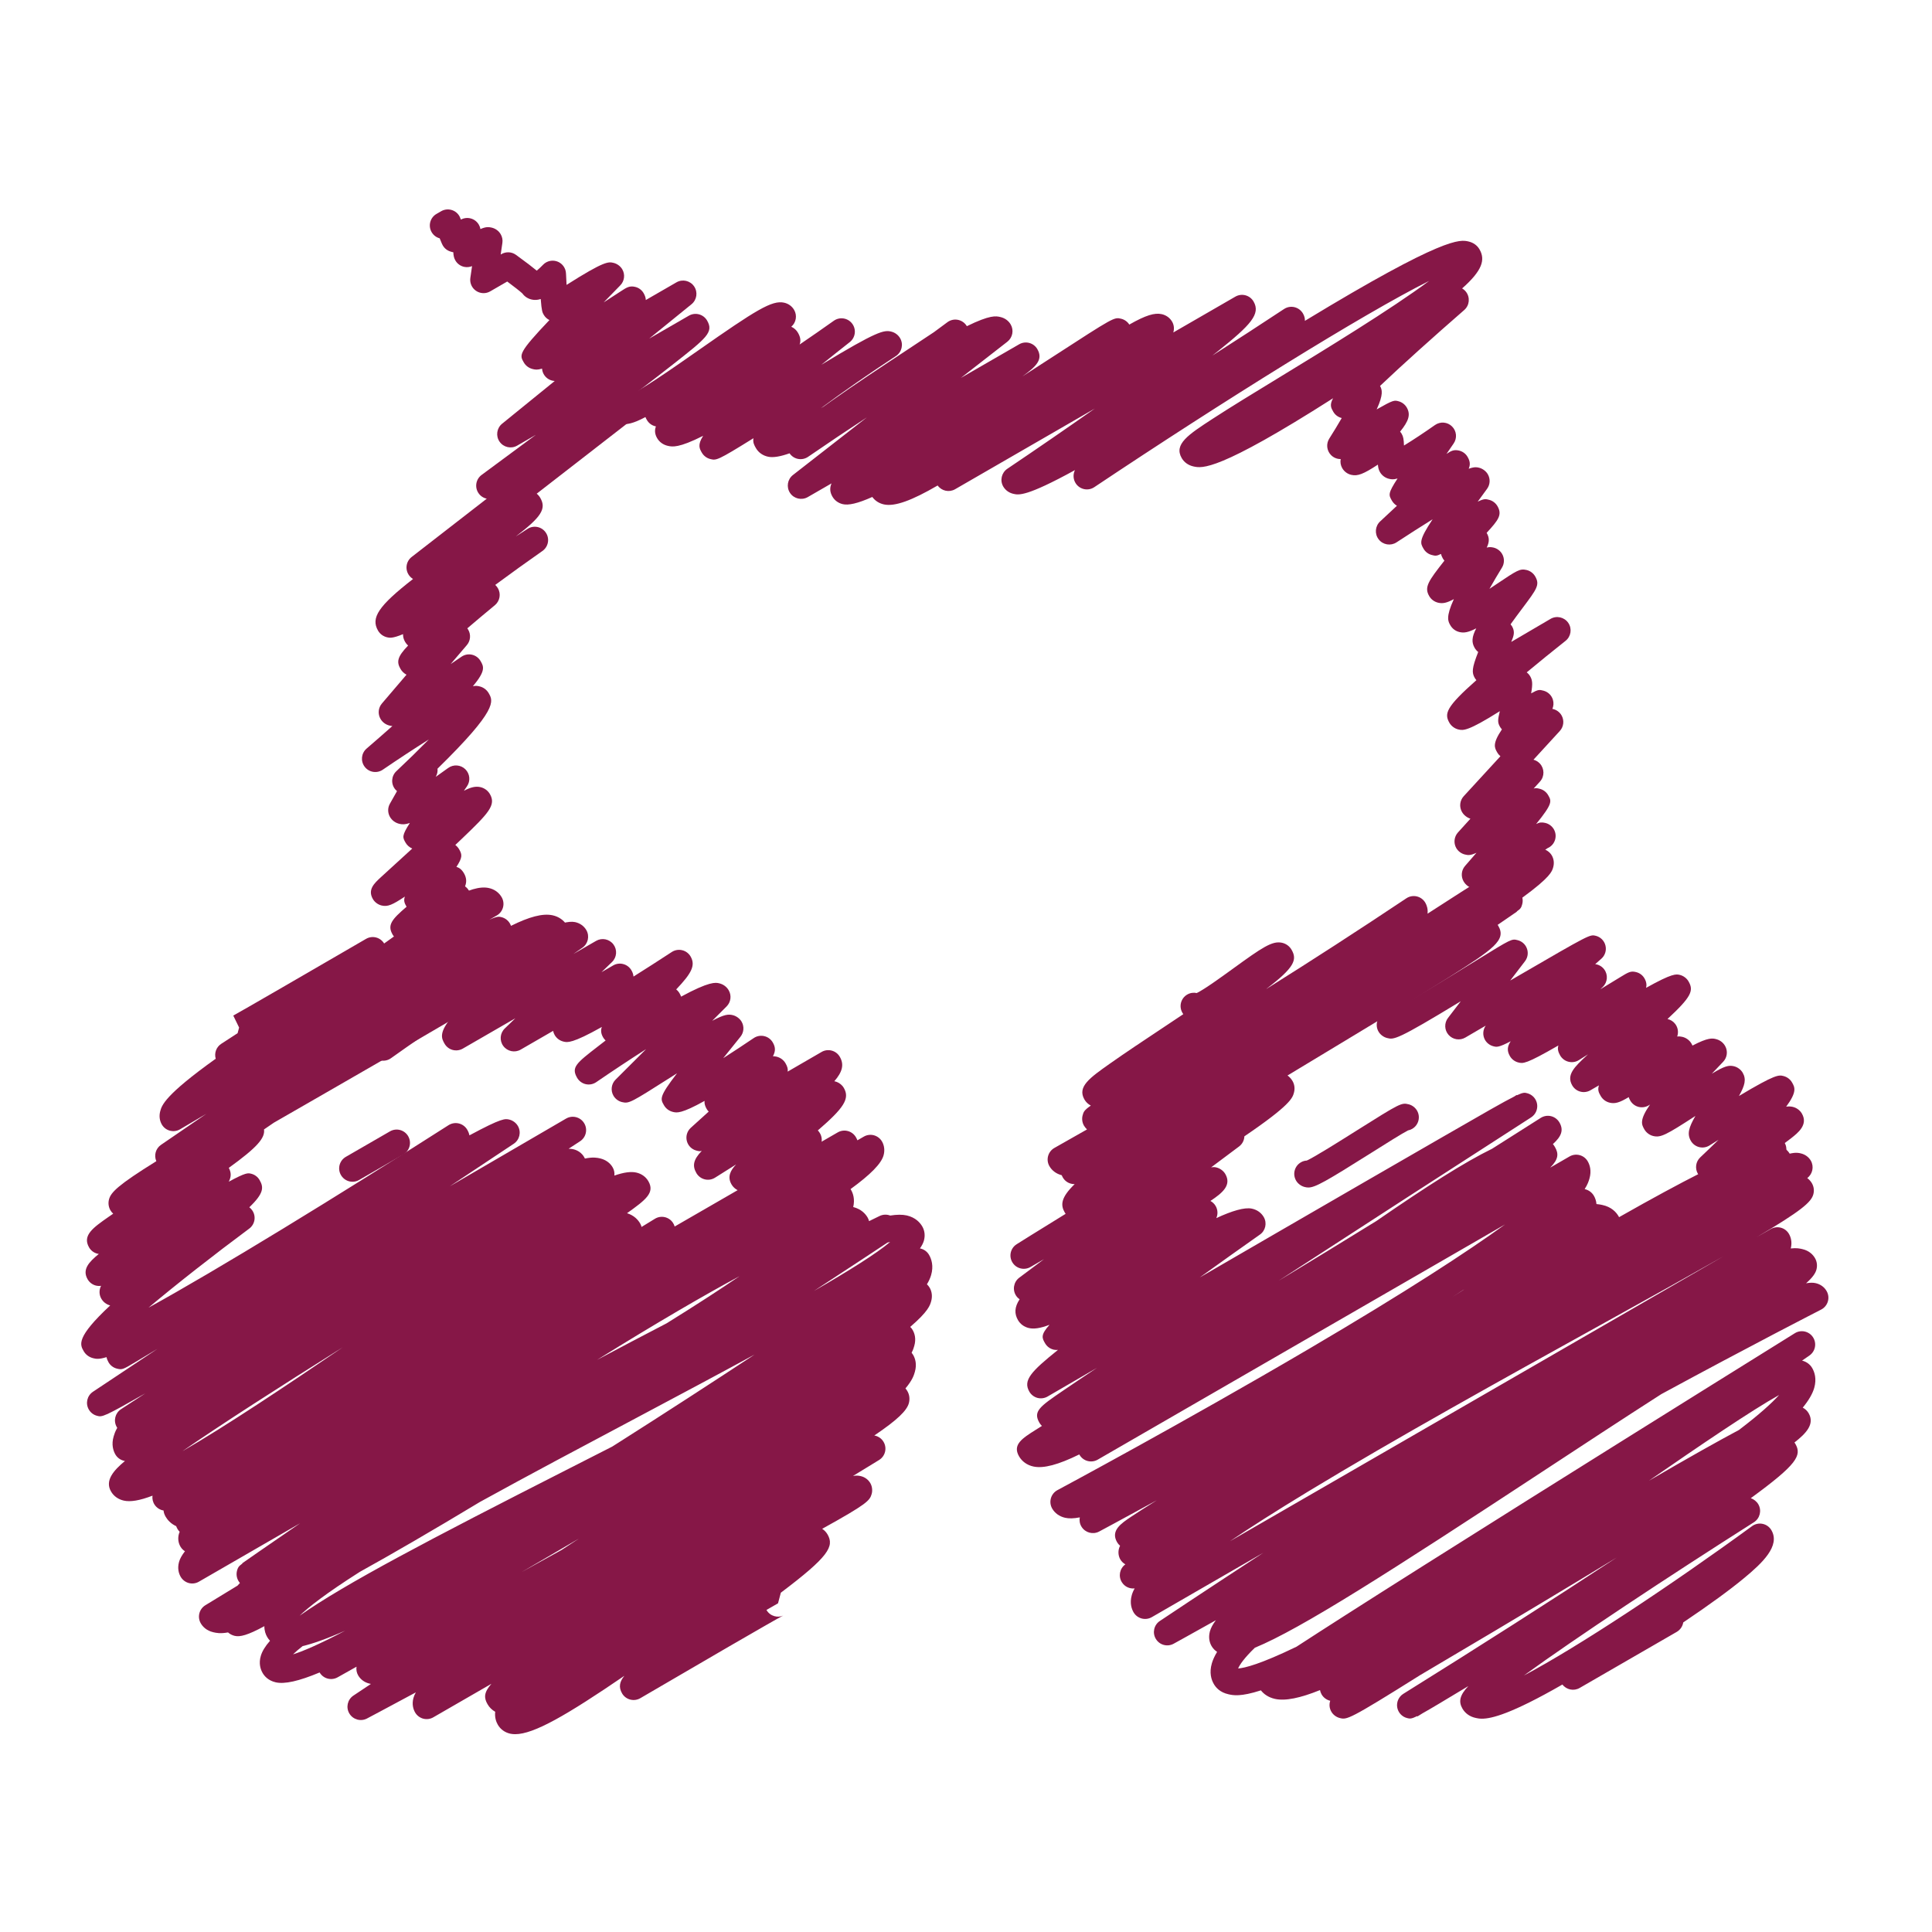
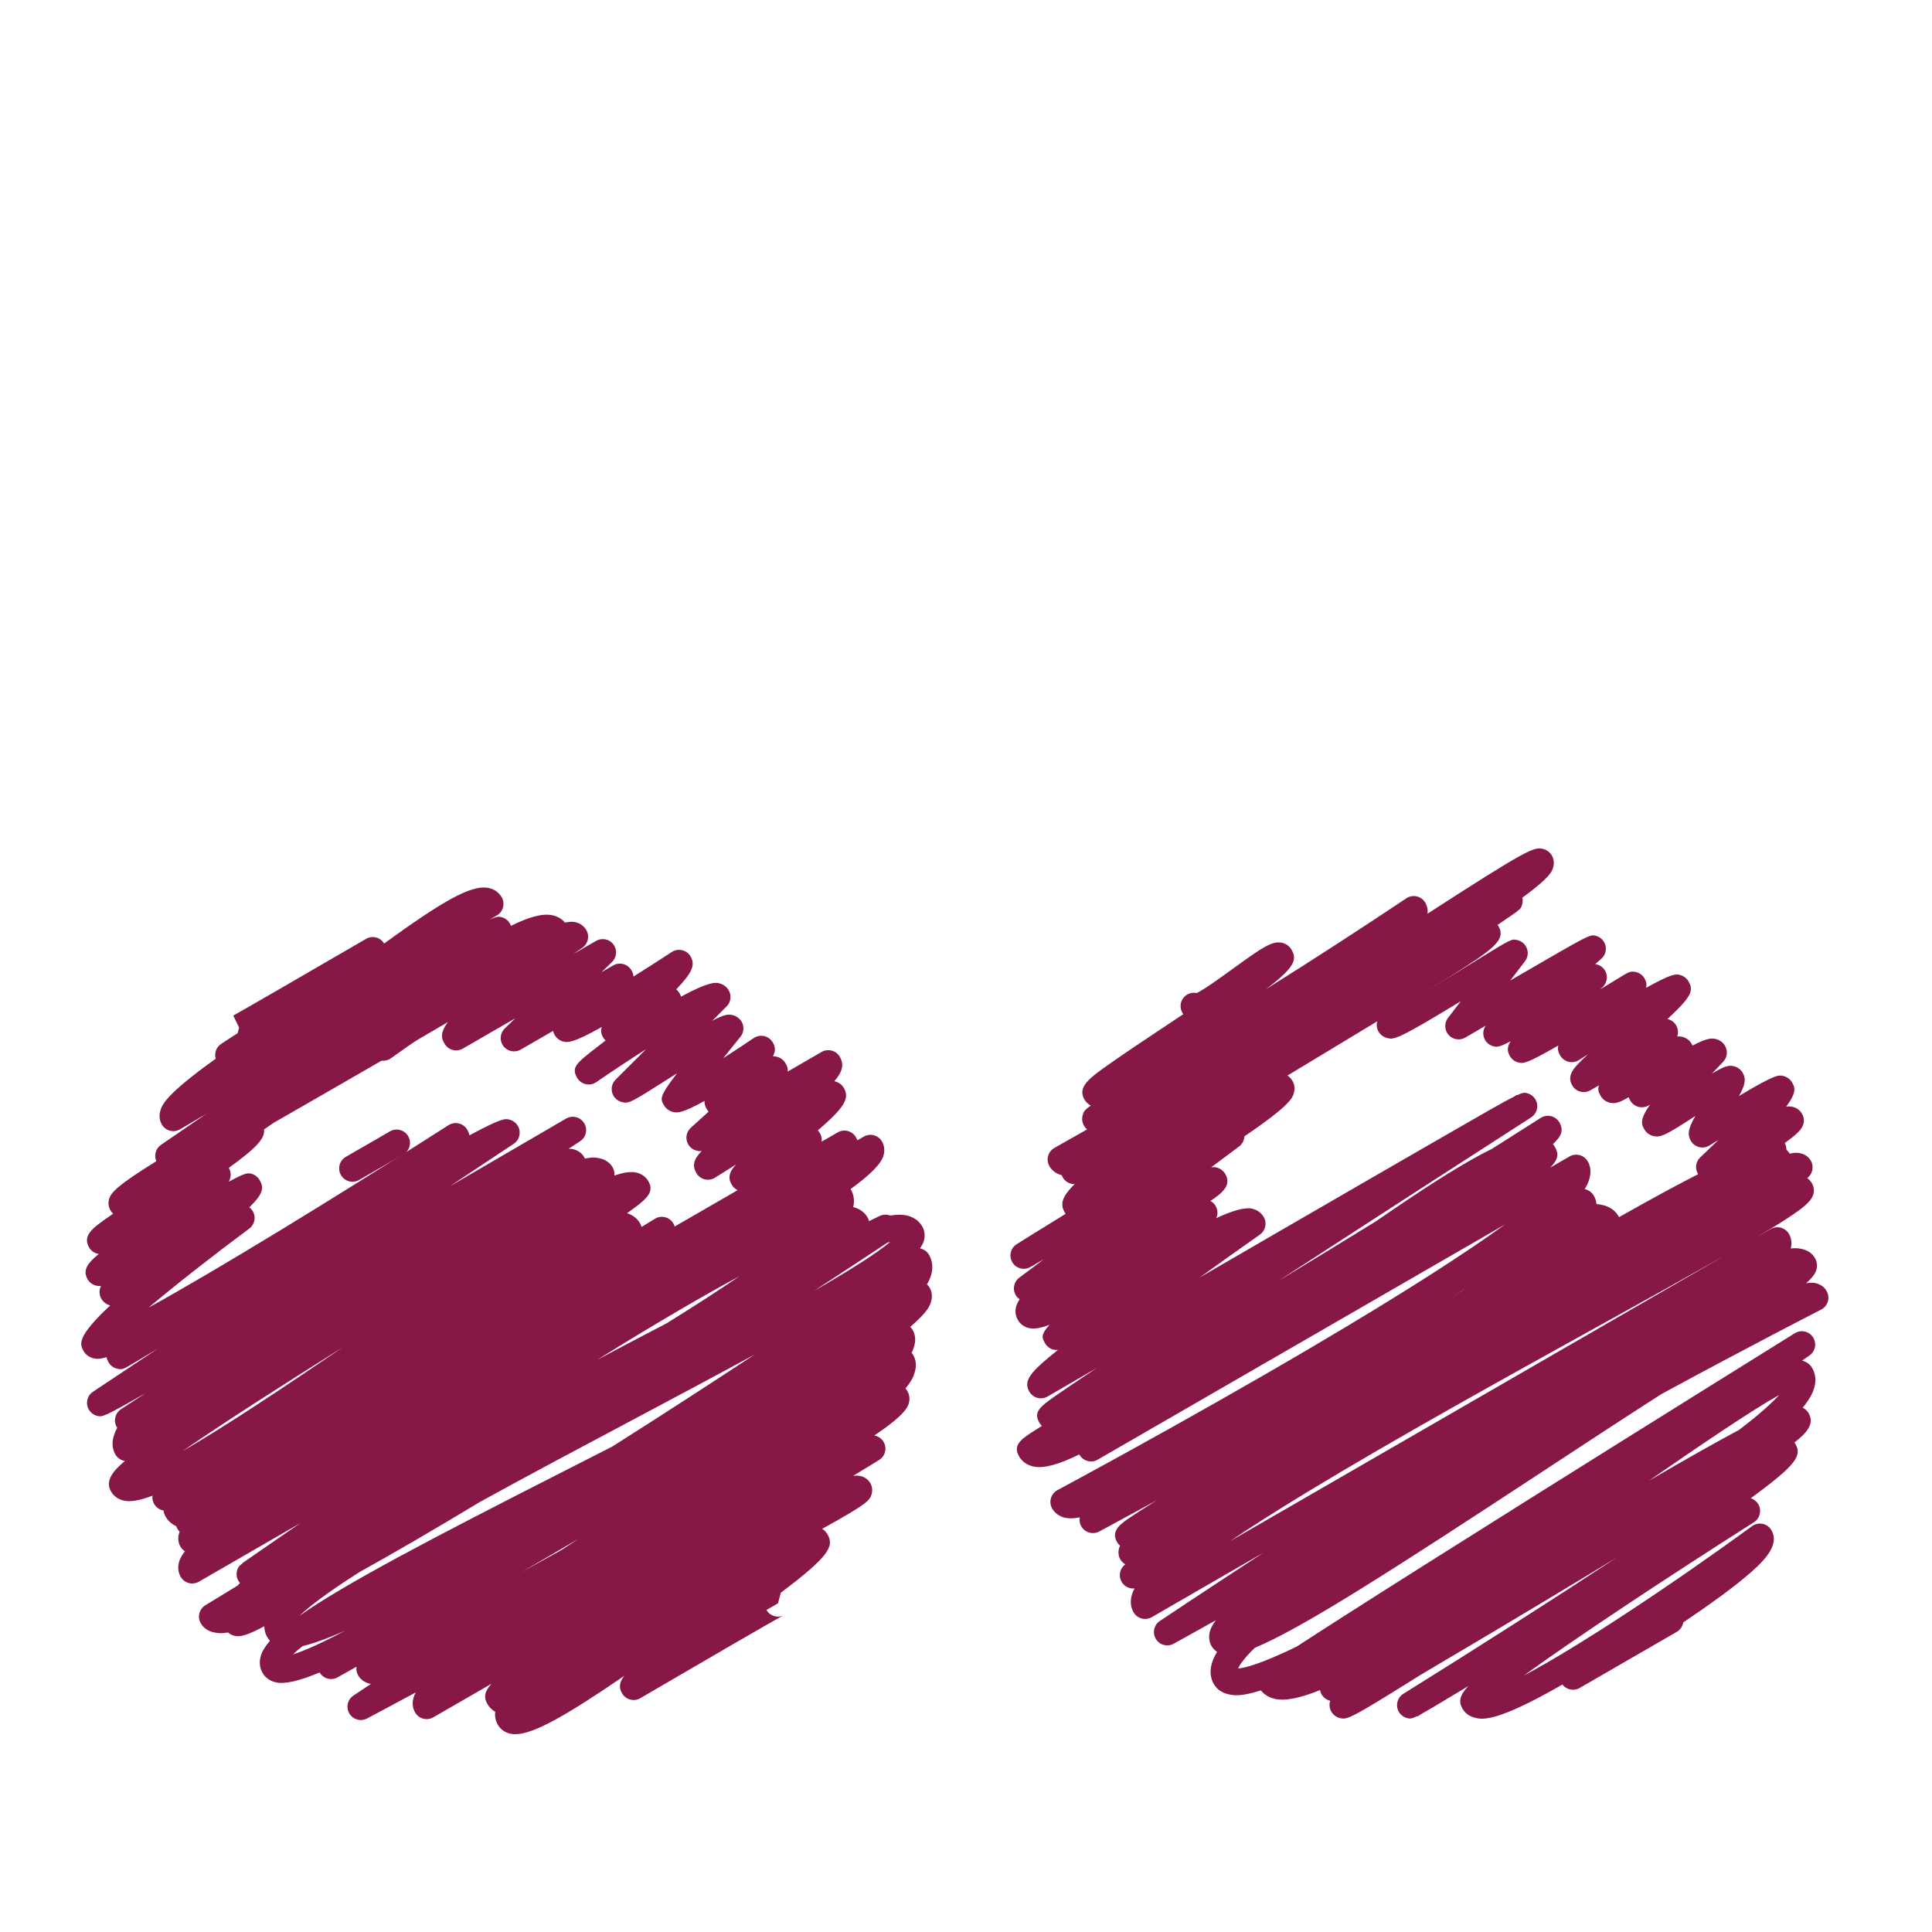
<svg xmlns="http://www.w3.org/2000/svg" height="512px" style="enable-background:new 0 0 512 512;" version="1.1" viewBox="0 0 512 512" width="512px" xml:space="preserve">
  <g id="_x35_7">
    <g>
      <g>
        <path d="M197.412,315.855c-0.31,0-0.616-0.036-0.919-0.097c-1.119-0.23-2.08-0.922-2.644-1.898     c-1.158-2.007-0.264-3.699,1.228-5.275c-1.868,1.158-3.739,2.347-5.573,3.505c-0.813,0.516-1.801,0.686-2.735,0.449     c-0.934-0.225-1.734-0.831-2.22-1.662c-1.122-1.947-0.807-3.572,1.425-5.877c-0.564,0.146-0.901,0.055-1.446-0.091     c-1.25-0.333-2.217-1.321-2.52-2.583c-0.303-1.256,0.103-2.577,1.061-3.451c1.443-1.297,3.066-2.771,4.746-4.293     c-0.212-0.213-0.397-0.449-0.546-0.71c-0.43-0.745-0.627-1.406-0.558-2.122c-6.14,3.438-7.377,3.153-8.314,2.936     c-1.046-0.237-1.91-0.867-2.438-1.783c-0.982-1.698-1.307-2.269,3.466-8.473c-0.67,0.419-1.307,0.831-1.904,1.207     c-10.428,6.623-10.834,6.871-12.705,6.423c-0.937-0.23-1.759-0.85-2.244-1.687c-0.801-1.383-0.57-3.129,0.564-4.263l8.09-8.078     c-4.339,2.771-8.939,5.821-13.224,8.757c-0.81,0.552-1.813,0.746-2.774,0.527c-0.961-0.218-1.786-0.83-2.277-1.674     c-1.628-2.813-0.23-3.893,5.64-8.429c0.527-0.406,1.173-0.91,1.904-1.474c-0.261-0.243-0.485-0.516-0.661-0.819     c-0.615-1.061-0.643-1.958-0.336-2.765c-7.866,4.421-9.154,4.117-10.122,3.887c-1.025-0.236-1.871-0.867-2.386-1.759     c-0.2-0.346-0.333-0.716-0.406-1.091l-8.599,4.967c-1.541,0.891-3.509,0.49-4.588-0.94c-1.07-1.419-0.913-3.421,0.37-4.657     l2.798-2.705l-13.917,8.035c-0.813,0.467-1.777,0.589-2.681,0.352c-0.903-0.236-1.677-0.83-2.146-1.643     c-0.792-1.371-1.729-3.002,2.368-7.593c-5.513,3.675-11.204,7.599-16.571,11.425c-1.589,1.141-3.796,0.771-4.927-0.818     c-1.134-1.583-0.767-3.79,0.819-4.925c20.473-14.627,46.256-31.771,52.896-30.324c1.292,0.279,2.353,1.034,2.98,2.122     c0.922,1.595,0.461,3.633-1.055,4.676c-0.792,0.546-1.589,1.098-2.386,1.656l6.028-3.478c1.546-0.895,3.514-0.494,4.588,0.934     c1.073,1.422,0.916,3.427-0.37,4.667l-2.795,2.698l3.111-1.798c0.813-0.47,1.777-0.598,2.68-0.349     c0.907,0.239,1.677,0.834,2.147,1.644c0.328,0.561,0.506,1.112,0.546,1.664c3.333-2.095,6.813-4.33,10.14-6.507     c0.815-0.534,1.81-0.706,2.756-0.482c0.943,0.221,1.752,0.828,2.241,1.667c1.376,2.39,0.206,4.488-3.818,8.729     c0.355,0.279,0.658,0.625,0.886,1.025c0.173,0.291,0.313,0.588,0.409,0.886c7.563-4.109,9.16-3.745,10.058-3.545     c1.104,0.248,2.017,0.912,2.568,1.871c0.801,1.389,0.567,3.129-0.561,4.263l-3.815,3.814c3.199-1.71,4.279-1.795,5.464-1.498     c0.934,0.23,1.85,0.904,2.329,1.734c0.734,1.268,0.606,2.856-0.313,3.991c-1.513,1.867-3.063,3.802-4.56,5.67     c2.68-1.717,5.479-3.561,8.086-5.325c0.813-0.552,1.816-0.733,2.775-0.515c0.955,0.218,1.773,0.824,2.268,1.674     c0.716,1.236,0.782,2.249,0.046,3.656c0.354,0.012,0.646,0.049,0.961,0.115c1.001,0.242,1.868,0.879,2.377,1.765     c0.488,0.85,0.679,1.528,0.561,2.195c3.141-1.819,6.222-3.603,8.99-5.209c0.81-0.474,1.777-0.601,2.684-0.358     c0.906,0.243,1.68,0.831,2.149,1.65c1.159,2.007,0.746,3.941-1.458,6.471c0.076,0.018,0.146,0.03,0.218,0.048     c0.937,0.23,1.825,0.892,2.304,1.723c1.644,2.844,0.012,5.313-6.895,11.262c0.221,0.218,0.413,0.473,0.57,0.752     c0.977,1.691,0.397,3.845-1.292,4.821c-0.646,0.376-1.361,0.521-2.05,0.461c-1.343,0.752-4.048,2.771-5.925,4.166     C202.188,314.127,199.656,315.855,197.412,315.855z" style="fill:#861747;" />
      </g>
      <g>
        <path d="M93.414,313.176c-1.219,0-2.404-0.637-3.06-1.771c-0.977-1.691-0.397-3.851,1.292-4.827     l11.701-6.756c1.692-0.976,3.854-0.4,4.827,1.292c0.976,1.691,0.397,3.857-1.295,4.827l-11.698,6.756     C94.624,313.023,94.015,313.176,93.414,313.176z" style="fill:#861747;" />
      </g>
      <g>
        <path d="M136.535,459.575c-0.464,0-0.9-0.042-1.304-0.127c-1.428-0.315-2.602-1.165-3.299-2.372     c-0.442-0.758-0.867-1.922-0.7-3.438c-0.849-0.485-1.549-1.159-2.032-2.008c-0.952-1.644-1.019-3.074,1.025-5.403l-15.391,8.878     c-0.813,0.474-1.774,0.595-2.681,0.358c-0.904-0.249-1.677-0.837-2.147-1.649c-0.455-0.801-0.906-2.104-0.439-3.833     c0.125-0.473,0.336-0.964,0.634-1.485c-7.905,4.257-12.805,6.853-12.936,6.919c-1.661,0.88-3.717,0.291-4.679-1.315     c-0.967-1.613-0.497-3.7,1.062-4.743c0.073-0.048,1.74-1.17,4.654-3.104c-0.127-0.019-0.246-0.043-0.361-0.073     c-1.316-0.309-2.386-1.085-3.026-2.188c-0.403-0.704-0.555-1.517-0.434-2.299c-3.135,1.765-4.927,2.766-5.006,2.813     c-1.683,0.946-3.799,0.37-4.772-1.285c-5.503,2.305-9.318,3.159-11.674,2.602c-1.925-0.455-2.938-1.601-3.441-2.48     c-0.546-0.946-1.07-2.498-0.467-4.53c0.367-1.23,1.167-2.553,2.435-3.99c-0.327-0.34-0.573-0.691-0.752-1.007     c-0.385-0.661-0.758-1.625-0.746-2.862c-4.485,2.432-6.458,2.893-7.875,2.565c-0.67-0.164-1.268-0.473-1.753-0.909     c-2.113,0.375-3.123,0.127-3.902-0.049c-1.868-0.437-2.841-1.534-3.329-2.377c-0.958-1.656-0.416-3.778,1.222-4.779l8.53-5.203     c0.2-0.23,0.413-0.461,0.63-0.697c-0.154-0.176-0.291-0.37-0.412-0.576c-0.476-0.825-0.598-1.813-0.343-2.729     c0.194-0.674,0.307-1.062,1.419-1.862l-0.045-0.061c0.143-0.104,5.983-4.19,15.337-10.601l-26.829,15.488     c-0.813,0.473-1.777,0.595-2.681,0.357c-0.903-0.248-1.677-0.843-2.146-1.648c-0.477-0.825-0.934-2.184-0.431-3.967     c0.239-0.849,0.758-1.776,1.564-2.808c-0.482-0.304-0.903-0.716-1.207-1.249c-0.591-1.025-0.725-2.25-0.373-3.433     c0.051-0.164,0.109-0.315,0.179-0.479c-0.224-0.224-0.421-0.467-0.579-0.746c-0.146-0.254-0.258-0.497-0.343-0.739     c-1.47-0.667-2.326-1.692-2.805-2.522c-0.328-0.57-0.5-1.104-0.542-1.632c-0.922-0.151-1.786-0.667-2.35-1.498     c-0.503-0.739-0.688-1.606-0.585-2.432c-3.351,1.286-5.84,1.716-7.62,1.304c-1.468-0.333-2.666-1.194-3.372-2.426     c-1.704-2.941,0.776-5.634,3.69-8.071c-0.085-0.019-0.17-0.03-0.251-0.049c-0.958-0.225-1.786-0.831-2.277-1.674     c-0.567-0.988-1.107-2.626-0.455-4.814c0.167-0.546,0.376-1.262,0.946-2.244c-0.045-0.073-0.088-0.151-0.13-0.219     c-0.94-1.619-0.443-3.699,1.128-4.724l6.434-4.196c-5.336,3.044-8.187,4.614-9.852,5.391l-0.103,0.067l-0.012-0.013     c-1.725,0.782-2.138,0.686-2.844,0.491c-0.907-0.236-1.689-0.837-2.156-1.655c-0.937-1.613-0.452-3.675,1.098-4.706     l17.096-11.371c-1.877,1.122-3.787,2.269-5.74,3.438c-3.408,2.038-3.611,2.159-5.048,1.789c-0.916-0.236-1.701-0.837-2.174-1.655     c-0.272-0.473-0.449-0.928-0.534-1.377c-2.077,0.643-2.841,0.449-3.529,0.285c-1.085-0.267-1.98-0.928-2.52-1.861     c-1.006-1.74-2.095-3.627,7.02-12.123c-1.01-0.267-1.837-0.892-2.35-1.789c-0.628-1.079-0.616-2.371-0.067-3.414     c-0.467,0.072-0.946,0.042-1.407-0.072c-0.91-0.243-1.692-0.844-2.159-1.656c-1.51-2.607,0.364-4.591,2.963-6.713     c-0.131-0.019-0.261-0.037-0.392-0.079c-0.922-0.23-1.707-0.831-2.183-1.649c-1.85-3.202,1.083-5.246,5.143-8.084     c0.397-0.279,0.813-0.563,1.25-0.861c-0.288-0.254-0.54-0.563-0.737-0.903c-0.506-0.873-0.64-1.904-0.37-2.905     c0.498-1.837,2.338-3.777,12.535-10.103c-0.676-1.54-0.173-3.372,1.243-4.336l12.017-8.224c-2.389,1.407-4.715,2.777-6.959,4.1     c-0.813,0.485-1.783,0.612-2.692,0.376c-0.913-0.236-1.692-0.831-2.162-1.655c-0.594-1.031-0.743-2.28-0.413-3.512     c0.419-1.54,1.131-4.19,14.703-13.905c-0.431-1.468,0.137-3.099,1.48-3.96c1.431-0.922,2.875-1.862,4.321-2.809l0.397-1.491     l3.056-1.771l-3.056,1.771l-1.544-3.178c1.319-0.673,21.765-12.526,35.186-20.325c0.81-0.473,1.777-0.604,2.684-0.361     c0.882,0.239,1.641,0.803,2.11,1.586c15.186-10.986,23.029-15.683,27.693-14.709c1.495,0.306,2.723,1.18,3.457,2.456     c0.47,0.813,0.597,1.777,0.354,2.684c-0.246,0.91-0.84,1.683-1.655,2.147c-0.652,0.376-1.31,0.755-1.965,1.131     c2.134-0.974,2.604-0.849,3.274-0.673c0.91,0.243,1.701,0.843,2.171,1.662c0.118,0.2,0.212,0.413,0.288,0.625     c4.848-2.414,8.402-3.345,10.979-2.808c1.695,0.355,3.083,1.337,3.908,2.769c0.528,0.913,0.661,1.995,0.379,3.047     c-1.14,4.233-11.94,11.158-64.212,41.165c-4.491,2.577-9.208,5.294-13.894,7.993c-0.891,0.612-1.765,1.213-2.611,1.788     c0.322,2.257-1.783,4.743-9.33,10.183c0.619,1.177,0.718,2.286-0.006,3.663c4.573-2.469,5.073-2.329,5.992-2.093     c0.913,0.236,1.695,0.831,2.165,1.649c1.104,1.904,1.219,3.463-2.714,7.229c0.285,0.212,0.537,0.473,0.752,0.782     c1.11,1.57,0.761,3.729-0.776,4.869c-9.3,6.901-19.324,14.755-26.687,20.946c18.047-9.915,50.271-29.66,79.504-48.357     c0.815-0.516,1.801-0.685,2.741-0.454c0.937,0.23,1.74,0.83,2.223,1.667c0.285,0.498,0.485,0.989,0.573,1.486     c8.672-4.67,9.491-4.457,10.625-4.166c0.916,0.236,1.75,0.867,2.222,1.686c0.934,1.613,0.452,3.675-1.101,4.706l-16.98,11.292     c10.77-6.259,21.295-12.396,30.843-17.963c1.659-0.971,3.781-0.437,4.788,1.201c1.006,1.625,0.53,3.76-1.077,4.809l-3.035,1.983     c0.439,0,0.843,0.036,1.216,0.121c1.261,0.285,2.298,1.03,2.917,2.11c0.07,0.115,0.133,0.236,0.185,0.363     c2.216-0.448,3.25-0.212,4.012-0.042c1.464,0.34,2.653,1.177,3.347,2.384c0.394,0.673,0.537,1.437,0.452,2.171     c2.508-0.874,4.406-1.116,5.822-0.795c1.382,0.31,2.514,1.128,3.187,2.292c1.768,3.063-0.685,4.919-5.655,8.473     c1.901,0.594,2.932,1.776,3.475,2.717c0.173,0.297,0.297,0.612,0.373,0.928c2.268-1.389,3.53-2.159,3.53-2.159     c1.616-1.001,3.727-0.527,4.778,1.037c0.219,0.321,0.37,0.661,0.47,1.007l43.211-24.943c1.692-0.982,3.854-0.394,4.827,1.292     c0.14,0.236,0.273,0.504,0.392,0.807l1.688-0.977c0.813-0.473,1.777-0.594,2.681-0.357c0.903,0.249,1.677,0.843,2.147,1.649     c0.625,1.092,0.77,2.396,0.406,3.688c-0.619,2.195-3.451,5.075-8.739,8.92c0.039,0.067,0.079,0.134,0.115,0.194     c0.549,0.946,1.07,2.493,0.588,4.566c2.132,0.546,3.248,1.802,3.814,2.777c0.176,0.31,0.304,0.631,0.379,0.952     c0.012,0,0.024-0.006,0.033-0.006c1.734-0.855,2.696-1.315,2.759-1.346c0.916-0.443,1.929-0.461,2.811-0.122     c1.755-0.278,3.229-0.291,4.406-0.024c2.308,0.54,3.502,1.887,4.103,2.924c0.646,1.115,0.791,2.462,0.415,3.784     c-0.185,0.63-0.527,1.298-1.043,2.031c0.049,0.006,0.094,0.012,0.14,0.024c0.961,0.218,1.783,0.831,2.277,1.68     c0.646,1.116,1.261,2.953,0.537,5.392c-0.225,0.775-0.594,1.57-1.098,2.407c0.282,0.261,0.534,0.576,0.734,0.922     c0.594,1.031,0.736,2.286,0.4,3.518c-0.309,1.121-0.743,2.704-5.564,6.853c0.246,0.23,0.464,0.497,0.64,0.813     c0.507,0.867,0.989,2.316,0.428,4.239c-0.137,0.479-0.3,1.037-0.7,1.782c0.154,0.188,0.291,0.389,0.412,0.595     c0.531,0.922,1.04,2.443,0.446,4.5c-0.251,0.867-0.619,2.141-2.486,4.372c0.191,0.225,0.364,0.461,0.509,0.722     c0.552,0.946,0.688,2.08,0.391,3.184c-0.531,1.971-3.026,4.434-9.16,8.569c0.992,0.17,1.904,0.752,2.453,1.686     c0.988,1.662,0.455,3.809-1.195,4.815c-2.298,1.395-4.6,2.808-6.91,4.227c0.773-0.146,1.404-0.115,1.983,0.019     c1.131,0.242,2.062,0.922,2.626,1.897c0.476,0.831,0.609,1.923,0.352,2.839c-0.509,1.789-1.24,2.668-13.12,9.248     c0.582,0.37,1.064,0.879,1.419,1.485c1.837,3.184,0.303,5.895-12.377,15.446l-0.743,2.813l-3.063,1.759     c1.003,1.747,3.081,2.129,4.436,1.486c-1.789,0.854-24.173,13.881-37.86,21.892c-0.813,0.479-1.783,0.606-2.689,0.37     c-0.91-0.236-1.689-0.831-2.156-1.644c-0.974-1.686-0.637-3.129,0.615-4.657C150.125,454.578,141.474,459.575,136.535,459.575z      M80.212,436.228c-1.019,0.794-1.877,1.522-2.559,2.195c2.435-0.758,6.631-2.486,13.833-6.283     C86.243,434.457,82.695,435.651,80.212,436.228z M95.376,416.549c-9.066,5.761-13.654,9.399-15.965,11.625     c11.965-8.436,34.637-20.291,70.547-38.557c4.082-2.068,8.184-4.16,12.271-6.247c0.521-0.327,1.058-0.667,1.589-1.007     c12.614-7.998,25.061-16.088,36.162-23.39c-9.024,4.912-19.563,10.533-31.759,17.017c-13.881,7.368-28.063,14.894-41.022,22.038     C114.33,405.784,103.881,411.837,95.376,416.549z M153.396,407.762c-5.164,3.031-10.243,6.003-15.158,8.854     c3.569-1.965,7.104-3.918,10.594-5.864C150.355,409.757,151.881,408.756,153.396,407.762z M90.846,357.039     C73.872,367.676,58.55,377.53,48.35,384.577C59.76,377.997,75.967,367.16,90.846,357.039z M195.962,338.215     c-9.278,4.991-21.546,12.099-37.745,22.172c6.268-3.336,12.462-6.592,18.445-9.697     C184.428,345.874,190.771,341.751,195.962,338.215z M235.187,329.301c-2.853,1.892-9.852,6.525-19.491,12.819     c9.294-5.36,16.644-9.957,20.201-12.989C235.675,329.186,235.441,329.24,235.187,329.301z" style="fill:#861747;" />
      </g>
      <g>
        <path d="M455.608,316.456c-0.333,0-0.601-0.066-0.916-0.151c-0.934-0.23-1.74-0.843-2.207-1.674     c-0.376-0.649-0.57-1.279-0.588-1.91c-0.819-0.315-1.498-0.892-1.947-1.668c-0.818-1.413-0.558-3.214,0.631-4.336     c1.595-1.504,3.232-3.081,4.846-4.657c-0.807,0.503-1.607,1-2.396,1.504c-0.818,0.503-1.801,0.667-2.729,0.431     c-0.934-0.23-1.734-0.831-2.207-1.656c-1.043-1.801-0.582-3.499,1.207-6.604c-7.817,5.082-9.224,5.797-11.183,5.318     c-0.946-0.219-1.838-0.886-2.329-1.729c-0.746-1.292-1.407-2.438,1.504-6.635c-0.055,0.037-0.109,0.073-0.151,0.115     c-0.818,0.564-1.832,0.765-2.802,0.559c-0.958-0.213-1.802-0.825-2.299-1.687c-0.182-0.321-0.333-0.63-0.424-0.928     c-2.365,1.443-3.614,1.802-4.979,1.486c-1.024-0.225-1.91-0.874-2.426-1.771c-0.491-0.86-0.897-1.559-0.479-2.832l-2.256,1.304     c-0.813,0.468-1.777,0.601-2.681,0.353c-0.903-0.237-1.674-0.831-2.141-1.644c-1.626-2.809,0.637-4.925,3.771-7.854     c0.14-0.121,0.279-0.255,0.425-0.382c-0.813,0.503-1.625,1.019-2.432,1.528c-0.807,0.515-1.801,0.673-2.729,0.442     c-0.939-0.219-1.74-0.831-2.226-1.655c-0.533-0.94-0.764-1.717-0.479-2.662c-8.672,5.003-9.369,4.82-10.631,4.499     c-0.922-0.23-1.747-0.854-2.22-1.686c-0.831-1.438-0.673-2.59,0.218-3.93c-3.226,1.686-3.735,1.553-4.614,1.322     c-0.91-0.237-1.704-0.837-2.184-1.656c-0.697-1.213-0.606-2.698,0.176-3.802c-1.88,1.098-3.705,2.165-5.409,3.159     c-1.455,0.855-3.317,0.552-4.433-0.71c-1.122-1.267-1.183-3.146-0.158-4.487l3.39-4.427c-17.034,10.37-17.726,10.2-19.533,9.745     c-0.934-0.236-1.795-0.885-2.268-1.704c-0.977-1.691-0.395-3.856,1.298-4.833c0.503-0.291,1.055-0.442,1.601-0.467     c3.215-1.347,16.695-9.648,23.312-13.73c9.085-5.597,9.085-5.597,10.673-5.194c0.922,0.236,1.717,0.833,2.189,1.661     c0.716,1.237,0.619,2.781-0.254,3.915l-3.918,5.121c0.722-0.421,1.455-0.846,2.189-1.273     c18.933-10.992,18.938-10.995,20.533-10.576c1.262,0.333,2.232,1.334,2.529,2.602c0.303,1.271-0.121,2.602-1.098,3.463     l-1.631,1.437c0.915,0.115,1.782,0.585,2.377,1.368c1.085,1.435,0.922,3.463-0.389,4.7c-0.206,0.193-0.412,0.394-0.612,0.588     c1.602-0.971,3.329-2.022,5.173-3.153c2.316-1.413,2.869-1.753,4.306-1.392c0.935,0.23,1.734,0.833,2.208,1.664     c0.527,0.91,0.618,1.729,0.431,2.505c6.979-3.902,7.956-3.666,8.957-3.424c0.934,0.23,1.813,0.883,2.286,1.717     c1.419,2.44,0.794,4.054-5.573,9.967c0.801,0.182,1.54,0.631,2.062,1.328c0.728,0.976,0.892,2.213,0.51,3.299     c0.448-0.042,0.873-0.013,1.304,0.091c1.049,0.23,1.953,0.892,2.486,1.813c0.091,0.17,0.182,0.34,0.255,0.509     c4.16-2.177,5.294-1.928,6.113-1.746c1.085,0.236,1.982,0.886,2.528,1.831c0.782,1.358,0.576,3.081-0.521,4.222     c-0.988,1.013-1.995,2.073-3.002,3.153c3.378-2.044,4.487-2.311,5.87-1.983c0.946,0.23,1.838,0.886,2.323,1.723     c0.982,1.716,0.606,3.323-0.995,6.161c9.715-5.81,10.54-5.604,11.813-5.288c0.928,0.23,1.771,0.855,2.244,1.686     c0.746,1.292,1.407,2.438-1.547,6.44c0.612-0.109,1.141-0.085,1.692,0.03c1.049,0.23,1.952,0.892,2.486,1.808     c1.698,2.959-1.067,5.112-2.898,6.543c-0.485,0.382-1.05,0.807-1.644,1.249c0.879,1.644,0.346,3.7-1.262,4.688     C459.496,315.122,457.027,316.456,455.608,316.456z" style="fill:#861747;" />
      </g>
      <g>
-         <path d="M346.717,314.703c-0.34,0-0.637-0.061-0.971-0.139c-0.928-0.23-1.807-0.88-2.28-1.711     c-0.976-1.691-0.399-3.845,1.286-4.827c0.497-0.291,1.037-0.442,1.57-0.467c2.117-0.97,8.842-5.197,13.385-8.065     c11.31-7.119,11.697-7.313,13.584-6.847c0.934,0.23,1.765,0.854,2.243,1.686c0.977,1.687,0.4,3.845-1.285,4.821     c-0.364,0.206-0.74,0.346-1.116,0.419c-1.474,0.745-5.979,3.577-9.66,5.9C351.332,313.127,348.53,314.703,346.717,314.703z      M349.197,308.778c0.133,0.158,0.267,0.334,0.376,0.528C349.458,309.112,349.33,308.937,349.197,308.778z M369.428,297.881     c0.194,0.327,0.425,0.606,0.68,0.837C369.84,298.476,369.609,298.196,369.428,297.881z" style="fill:#861747;" />
+         </g>
+       <g>
+         <path d="M392.745,455.47c-0.733,0-1.231-0.097-1.644-0.194c-1.546-0.321-2.808-1.207-3.541-2.48     c-1.074-1.861-0.729-3.541,1.564-5.961c-0.2,0.121-0.4,0.236-0.595,0.352c-5.985,3.603-9.43,5.677-11.534,6.847     c-0.855,0.527-1.334,0.831-1.364,0.843l-0.061-0.091c-1.613,0.795-1.983,0.691-2.681,0.516c-1.371-0.346-2.401-1.485-2.62-2.881     c-0.212-1.395,0.425-2.796,1.625-3.541c19.34-12.044,39.552-24.937,56.557-36.126c-3.093,1.88-6.313,3.845-9.673,5.871     c-15.307,9.254-30.789,18.436-42.348,25.252c-19.084,11.988-19.484,11.88-21.364,11.419c-0.928-0.23-1.777-0.861-2.25-1.692     c-0.534-0.915-0.601-1.959-0.291-2.893c-0.03,0-0.066-0.006-0.085-0.012c-0.934-0.243-1.734-0.844-2.207-1.674     c-0.2-0.352-0.34-0.734-0.419-1.135c-5.191,2.104-9.193,2.941-11.929,2.335c-1.85-0.412-3.014-1.353-3.735-2.262     c-5.422,1.747-7.381,1.31-8.605,1.031c-2.189-0.485-3.317-1.747-3.875-2.724c-0.649-1.104-1.255-2.965-0.51-5.494     c0.255-0.861,0.68-1.85,1.383-3.008c-0.595-0.395-1.098-0.916-1.462-1.54c-0.467-0.807-0.921-2.135-0.442-3.905     c0.236-0.88,0.759-1.862,1.583-2.947c-6.896,3.862-11.056,6.155-11.183,6.222c-1.662,0.916-3.735,0.364-4.718-1.255     c-0.989-1.613-0.528-3.718,1.049-4.767c0.2-0.14,11.201-7.49,27.429-18.084l-29.563,17.071c-1.691,0.97-3.851,0.394-4.833-1.292     c-0.528-0.935-1.05-2.469-0.474-4.524c0.152-0.57,0.406-1.17,0.771-1.801c-1.304,0.146-2.632-0.437-3.378-1.619     c-1.013-1.583-0.601-3.669,0.91-4.761c-0.559-0.31-1.025-0.764-1.347-1.322c-0.479-0.824-0.606-1.922-0.346-2.838     c0.073-0.261,0.151-0.51,0.291-0.771c-0.315-0.261-0.588-0.576-0.794-0.939c-1.766-3.057,1.024-4.937,3.729-6.75     c1.552-1.037,3.784-2.468,6.786-4.354c-9.212,5.045-15.131,8.205-15.259,8.277c-1.637,0.873-3.675,0.327-4.663-1.249     c-0.485-0.771-0.631-1.662-0.473-2.499c-1.602,0.31-2.911,0.34-3.924,0.098c-1.479-0.346-2.687-1.213-3.391-2.432     c-0.479-0.831-0.6-1.826-0.339-2.741c0.261-0.922,0.885-1.692,1.728-2.147c0.334-0.176,33.458-17.926,66.563-37.381     c26.161-15.379,42.22-25.895,52.063-33.032l-107.964,62.342c-0.807,0.467-1.777,0.588-2.675,0.346     c-0.909-0.243-1.68-0.831-2.146-1.649c-0.019-0.03-0.03-0.061-0.055-0.085c-5.524,2.717-9.461,3.784-12.147,3.202     c-1.655-0.352-3.014-1.322-3.814-2.705c-1.782-3.093,0.819-4.742,4.428-7.022c0.49-0.31,1.037-0.655,1.637-1.031     c-0.255-0.248-0.485-0.539-0.673-0.854c-1.734-3.021,0.127-4.294,6.289-8.503c2.256-1.54,5.258-3.565,8.969-6.034     c-4.894,2.851-9.327,5.416-13.081,7.6c-0.813,0.473-1.782,0.6-2.692,0.363c-0.897-0.248-1.674-0.837-2.141-1.649     c-1.734-3.002,0.406-5.313,7.587-11.073c-0.358,0.042-0.722,0.024-1.08-0.049c-0.988-0.212-1.831-0.824-2.335-1.691     c-0.8-1.377-1.273-2.202,1.171-4.912c-2.584,0.988-4.209,1.146-5.446,0.867c-1.255-0.285-2.28-1.031-2.904-2.093     c-0.988-1.71-0.952-3.438,0.425-5.53c-0.34-0.243-0.649-0.54-0.898-0.904c-1.066-1.559-0.709-3.687,0.801-4.82l6.562-4.913     c-2.237,1.298-3.554,2.057-3.596,2.087c-1.674,0.952-3.803,0.406-4.791-1.25c-0.994-1.643-0.479-3.784,1.152-4.803     c0.085-0.055,5.543-3.487,12.966-8.047c-0.079-0.115-0.158-0.23-0.23-0.353c-1.141-1.977-1.08-3.93,2.626-7.52     c-0.334,0.013-0.674-0.036-1.007-0.127c-0.904-0.237-1.674-0.831-2.141-1.644c-0.104-0.17-0.2-0.37-0.298-0.595     c-1.413-0.357-2.564-1.206-3.244-2.39c-0.473-0.818-0.601-1.782-0.352-2.692c0.255-0.915,0.854-1.686,1.674-2.146     c2.777-1.577,5.67-3.214,8.636-4.9c-0.315-0.297-0.589-0.643-0.813-1.019c-0.467-0.818-0.595-1.819-0.346-2.723     c0.23-0.861,0.363-1.334,2.171-2.577c-0.71-0.37-1.292-0.922-1.692-1.607c-1.946-3.384,1.347-5.706,6.799-9.552     c3.766-2.662,8.926-6.101,14.396-9.732c1.564-1.044,3.257-2.172,5.003-3.336c-0.091-0.121-0.17-0.242-0.242-0.376     c-0.982-1.692-0.4-3.851,1.291-4.827c0.789-0.455,1.681-0.576,2.511-0.395c1.995-0.945,6.653-4.32,9.552-6.425     c7.835-5.683,10.437-7.45,13.014-6.907c1.086,0.23,2.014,0.903,2.56,1.85c1.51,2.604,0.903,4.639-6.756,10.445     c11.855-7.416,24.804-15.803,37.181-24.069c0.813-0.542,1.813-0.725,2.76-0.503c0.952,0.221,1.771,0.825,2.262,1.671     c0.37,0.643,0.739,1.631,0.595,2.904c26.707-17.271,28.254-17.732,30.582-17.165c0.946,0.222,1.861,0.897,2.347,1.737     c0.54,0.925,0.667,2.026,0.376,3.099c-0.309,1.131-0.715,2.623-8.181,8.083c0.128,0.573,0.121,1.183-0.048,1.774     c-0.225,0.779-0.334,1.146-1.426,1.874l0.043,0.048c-0.073,0.052-1.923,1.332-5.125,3.518c0.073,0.094,0.134,0.191,0.194,0.294     c2.146,3.715-1.219,6.067-13.196,13.654c-7.738,4.894-18.49,11.377-29.879,18.241c-4.009,2.414-8.339,5.021-12.802,7.727     c0.546,0.382,0.988,0.879,1.328,1.461c0.54,0.922,0.667,2.014,0.382,3.081c-0.376,1.389-0.873,3.257-13.142,11.583     c-0.036,1.03-0.527,2.025-1.407,2.687l-7.404,5.537c0.746-0.14,1.109-0.049,1.455,0.036c0.929,0.23,1.82,0.892,2.305,1.722     c1.698,2.947-0.697,4.985-3.947,7.138c0.582,0.315,1.066,0.776,1.395,1.353c0.576,1.007,0.618,2.195,0.17,3.196     c4.154-1.923,7.478-2.917,9.405-2.511c1.377,0.285,2.505,1.086,3.166,2.237c0.916,1.583,0.473,3.608-1.031,4.651     c-4.937,3.481-10.4,7.362-15.919,11.341c6.44-3.729,13.178-7.647,19.922-11.547c15.974-9.248,31.953-18.496,43.979-25.415     c11.443-6.593,16.744-9.637,19.442-10.983c0.4-0.255,0.618-0.399,0.637-0.412l0.055,0.085c1.723-0.813,2.11-0.709,2.771-0.527     c1.353,0.357,2.359,1.479,2.583,2.862c0.213,1.383-0.4,2.759-1.576,3.523c-20.249,13.044-44.907,28.976-66.938,43.306     c8.436-5.094,17.204-10.455,25.9-15.828c13.336-9.199,23.336-15.573,30.68-19.157c4.5-2.839,8.812-5.573,12.894-8.181     c0.818-0.516,1.801-0.686,2.74-0.455c0.935,0.23,1.734,0.831,2.22,1.668c1.177,2.037,0.516,3.699-1.729,5.725     c0.194,0.236,0.37,0.491,0.528,0.764c1.024,1.771,0.988,3.232-1.243,5.477l5.124-2.96c1.68-0.97,3.845-0.394,4.821,1.298     c0.533,0.928,1.049,2.469,0.455,4.549c-0.188,0.643-0.437,1.504-1.274,2.808c0.019,0.006,0.043,0.006,0.062,0.012     c1.019,0.243,1.874,0.874,2.389,1.765c0.304,0.528,0.606,1.262,0.68,2.184c0.643,0.055,1.128,0.151,1.528,0.236     c2.45,0.521,3.711,1.923,4.336,3.008c0.042,0.079,0.085,0.152,0.121,0.23c35.986-20.425,40.062-19.448,42.323-18.902     c1.249,0.297,2.28,1.037,2.898,2.074c1.681-0.383,2.39-0.213,2.99-0.061c1.128,0.278,2.056,0.964,2.613,1.922     c0.897,1.57,0.468,3.548-0.952,4.604c0.504,0.375,0.928,0.843,1.243,1.389c0.51,0.891,0.644,1.94,0.364,2.947     c-0.576,2.062-3.184,4.366-15.112,11.383l3.839-2.208c1.68-0.977,3.845-0.4,4.821,1.292c0.461,0.801,0.909,2.104,0.479,3.851     c1.559-0.176,2.401,0.019,3.063,0.17c1.886,0.437,2.862,1.547,3.354,2.39c0.534,0.916,0.661,2.001,0.382,3.05     c-0.272,0.995-1.024,2.099-2.746,3.621c1.043-0.194,1.897-0.194,2.589-0.024c1.237,0.291,2.256,1.031,2.856,2.086     c0.485,0.837,0.606,1.838,0.327,2.766c-0.272,0.922-0.915,1.697-1.776,2.141c-0.267,0.14-18.527,9.473-42.348,22.401     c-10.34,6.629-21.413,13.906-31.607,20.601c-40.316,26.483-63.9,41.596-76.12,46.617c-2.893,2.802-4.015,4.512-4.433,5.494     c1.776-0.133,5.949-1.164,15.476-5.773c3.366-2.195,7.702-4.984,12.936-8.332c11.655-7.453,27.963-17.738,48.454-30.607     c34.883-21.886,70.305-43.918,70.662-44.136c1.619-1.013,3.76-0.546,4.815,1.055c1.049,1.602,0.643,3.748-0.928,4.84     c-0.049,0.036-0.734,0.516-1.965,1.364c1.158,0.279,2.122,0.988,2.704,1.995c0.606,1.062,1.201,2.826,0.521,5.228     c-0.43,1.522-1.425,3.263-3.044,5.239c0.655,0.334,1.194,0.843,1.564,1.479c1.692,2.924-0.758,5.404-3.76,7.757     c0.085,0.115,0.157,0.23,0.23,0.346c1.776,3.081,0.491,5.434-11.802,14.409c0.825,0.285,1.565,0.885,1.996,1.625     c0.945,1.644,0.43,3.735-1.165,4.755c-22.856,14.518-47.502,30.825-60.965,40.619c14.354-7.593,38.994-23.906,60.462-39.583     c0.807-0.594,1.838-0.818,2.813-0.605c0.982,0.206,1.832,0.818,2.329,1.691c2.401,4.16-2.444,8.696-7.181,12.626     c-3.832,3.184-9.278,7.15-16.191,11.802c-0.164,1.019-0.771,1.952-1.729,2.51l-25.725,14.858     c-1.553,0.897-3.506,0.485-4.567-0.91C400.52,454.202,395.268,455.47,392.745,455.47z M456.767,332.915     c-8.035,4.566-18.763,10.552-33.1,18.49c-25.288,14.003-53.948,29.873-76.986,43.857c-8.654,5.252-15.435,9.594-20.753,13.19     L456.767,332.915z M471.485,369.689c-7.356,4.1-20.88,13.299-34.501,22.717c10.625-6.186,18.284-10.485,23.857-13.451     C466.403,374.729,469.623,371.751,471.485,369.689z M387.639,341.927c-0.915,0.612-1.844,1.219-2.777,1.831     c1.11-0.716,2.178-1.407,3.208-2.074C387.93,341.757,387.784,341.842,387.639,341.927" style="fill:#861747;" />
      </g>
      <g>
-         <path d="M392.745,455.47c-0.733,0-1.231-0.097-1.644-0.194c-1.546-0.321-2.808-1.207-3.541-2.48     c-1.074-1.861-0.729-3.541,1.564-5.961c-0.2,0.121-0.4,0.236-0.595,0.352c-5.985,3.603-9.43,5.677-11.534,6.847     c-0.855,0.527-1.334,0.831-1.364,0.843l-0.061-0.091c-1.613,0.795-1.983,0.691-2.681,0.516c-1.371-0.346-2.401-1.485-2.62-2.881     c-0.212-1.395,0.425-2.796,1.625-3.541c19.34-12.044,39.552-24.937,56.557-36.126c-3.093,1.88-6.313,3.845-9.673,5.871     c-15.307,9.254-30.789,18.436-42.348,25.252c-19.084,11.988-19.484,11.88-21.364,11.419c-0.928-0.23-1.777-0.861-2.25-1.692     c-0.534-0.915-0.601-1.959-0.291-2.893c-0.03,0-0.066-0.006-0.085-0.012c-0.934-0.243-1.734-0.844-2.207-1.674     c-0.2-0.352-0.34-0.734-0.419-1.135c-5.191,2.104-9.193,2.941-11.929,2.335c-1.85-0.412-3.014-1.353-3.735-2.262     c-5.422,1.747-7.381,1.31-8.605,1.031c-2.189-0.485-3.317-1.747-3.875-2.724c-0.649-1.104-1.255-2.965-0.51-5.494     c0.255-0.861,0.68-1.85,1.383-3.008c-0.595-0.395-1.098-0.916-1.462-1.54c-0.467-0.807-0.921-2.135-0.442-3.905     c0.236-0.88,0.759-1.862,1.583-2.947c-6.896,3.862-11.056,6.155-11.183,6.222c-1.662,0.916-3.735,0.364-4.718-1.255     c-0.989-1.613-0.528-3.718,1.049-4.767c0.2-0.14,11.201-7.49,27.429-18.084l-29.563,17.071c-1.691,0.97-3.851,0.394-4.833-1.292     c-0.528-0.935-1.05-2.469-0.474-4.524c0.152-0.57,0.406-1.17,0.771-1.801c-1.304,0.146-2.632-0.437-3.378-1.619     c-1.013-1.583-0.601-3.669,0.91-4.761c-0.559-0.31-1.025-0.764-1.347-1.322c-0.479-0.824-0.606-1.922-0.346-2.838     c0.073-0.261,0.151-0.51,0.291-0.771c-0.315-0.261-0.588-0.576-0.794-0.939c-1.766-3.057,1.024-4.937,3.729-6.75     c1.552-1.037,3.784-2.468,6.786-4.354c-9.212,5.045-15.131,8.205-15.259,8.277c-1.637,0.873-3.675,0.327-4.663-1.249     c-0.485-0.771-0.631-1.662-0.473-2.499c-1.602,0.31-2.911,0.34-3.924,0.098c-1.479-0.346-2.687-1.213-3.391-2.432     c-0.479-0.831-0.6-1.826-0.339-2.741c0.261-0.922,0.885-1.692,1.728-2.147c0.334-0.176,33.458-17.926,66.563-37.381     c26.161-15.379,42.22-25.895,52.063-33.032l-107.964,62.342c-0.807,0.467-1.777,0.588-2.675,0.346     c-0.909-0.243-1.68-0.831-2.146-1.649c-0.019-0.03-0.03-0.061-0.055-0.085c-5.524,2.717-9.461,3.784-12.147,3.202     c-1.655-0.352-3.014-1.322-3.814-2.705c-1.782-3.093,0.819-4.742,4.428-7.022c0.49-0.31,1.037-0.655,1.637-1.031     c-0.255-0.248-0.485-0.539-0.673-0.854c-1.734-3.021,0.127-4.294,6.289-8.503c2.256-1.54,5.258-3.565,8.969-6.034     c-4.894,2.851-9.327,5.416-13.081,7.6c-0.813,0.473-1.782,0.6-2.692,0.363c-0.897-0.248-1.674-0.837-2.141-1.649     c-1.734-3.002,0.406-5.313,7.587-11.073c-0.358,0.042-0.722,0.024-1.08-0.049c-0.988-0.212-1.831-0.824-2.335-1.691     c-0.8-1.377-1.273-2.202,1.171-4.912c-2.584,0.988-4.209,1.146-5.446,0.867c-1.255-0.285-2.28-1.031-2.904-2.093     c-0.988-1.71-0.952-3.438,0.425-5.53c-0.34-0.243-0.649-0.54-0.898-0.904c-1.066-1.559-0.709-3.687,0.801-4.82l6.562-4.913     c-2.237,1.298-3.554,2.057-3.596,2.087c-1.674,0.952-3.803,0.406-4.791-1.25c-0.994-1.643-0.479-3.784,1.152-4.803     c0.085-0.055,5.543-3.487,12.966-8.047c-0.079-0.115-0.158-0.23-0.23-0.353c-1.141-1.977-1.08-3.93,2.626-7.52     c-0.334,0.013-0.674-0.036-1.007-0.127c-0.904-0.237-1.674-0.831-2.141-1.644c-0.104-0.17-0.2-0.37-0.298-0.595     c-1.413-0.357-2.564-1.206-3.244-2.39c-0.473-0.818-0.601-1.782-0.352-2.692c0.255-0.915,0.854-1.686,1.674-2.146     c2.777-1.577,5.67-3.214,8.636-4.9c-0.315-0.297-0.589-0.643-0.813-1.019c-0.467-0.818-0.595-1.819-0.346-2.723     c0.23-0.861,0.363-1.334,2.171-2.577c-0.71-0.37-1.292-0.922-1.692-1.607c-1.946-3.384,1.347-5.706,6.799-9.552     c3.766-2.662,8.926-6.101,14.396-9.732c1.564-1.044,3.257-2.172,5.003-3.336c-0.091-0.121-0.17-0.242-0.242-0.376     c-0.982-1.692-0.4-3.851,1.291-4.827c0.789-0.455,1.681-0.576,2.511-0.395c1.995-0.945,6.653-4.32,9.552-6.425     c7.835-5.683,10.437-7.45,13.014-6.907c1.086,0.23,2.014,0.903,2.56,1.85c1.51,2.604,0.903,4.639-6.756,10.445     c11.855-7.416,24.804-15.803,37.181-24.069c0.813-0.542,1.813-0.725,2.76-0.503c0.952,0.221,1.771,0.825,2.262,1.671     c0.37,0.643,0.739,1.631,0.595,2.904c26.707-17.271,28.254-17.732,30.582-17.165c0.946,0.222,1.861,0.897,2.347,1.737     c0.54,0.925,0.667,2.026,0.376,3.099c-0.309,1.131-0.715,2.623-8.181,8.083c0.128,0.573,0.121,1.183-0.048,1.774     c-0.225,0.779-0.334,1.146-1.426,1.874l0.043,0.048c-0.073,0.052-1.923,1.332-5.125,3.518c0.073,0.094,0.134,0.191,0.194,0.294     c2.146,3.715-1.219,6.067-13.196,13.654c-7.738,4.894-18.49,11.377-29.879,18.241c-4.009,2.414-8.339,5.021-12.802,7.727     c0.546,0.382,0.988,0.879,1.328,1.461c0.54,0.922,0.667,2.014,0.382,3.081c-0.376,1.389-0.873,3.257-13.142,11.583     c-0.036,1.03-0.527,2.025-1.407,2.687l-7.404,5.537c0.746-0.14,1.109-0.049,1.455,0.036c0.929,0.23,1.82,0.892,2.305,1.722     c1.698,2.947-0.697,4.985-3.947,7.138c0.582,0.315,1.066,0.776,1.395,1.353c0.576,1.007,0.618,2.195,0.17,3.196     c4.154-1.923,7.478-2.917,9.405-2.511c1.377,0.285,2.505,1.086,3.166,2.237c0.916,1.583,0.473,3.608-1.031,4.651     c-4.937,3.481-10.4,7.362-15.919,11.341c6.44-3.729,13.178-7.647,19.922-11.547c15.974-9.248,31.953-18.496,43.979-25.415     c11.443-6.593,16.744-9.637,19.442-10.983c0.4-0.255,0.618-0.399,0.637-0.412l0.055,0.085c1.723-0.813,2.11-0.709,2.771-0.527     c1.353,0.357,2.359,1.479,2.583,2.862c0.213,1.383-0.4,2.759-1.576,3.523c-20.249,13.044-44.907,28.976-66.938,43.306     c8.436-5.094,17.204-10.455,25.9-15.828c13.336-9.199,23.336-15.573,30.68-19.157c4.5-2.839,8.812-5.573,12.894-8.181     c0.818-0.516,1.801-0.686,2.74-0.455c0.935,0.23,1.734,0.831,2.22,1.668c1.177,2.037,0.516,3.699-1.729,5.725     c0.194,0.236,0.37,0.491,0.528,0.764c1.024,1.771,0.988,3.232-1.243,5.477l5.124-2.96c1.68-0.97,3.845-0.394,4.821,1.298     c0.533,0.928,1.049,2.469,0.455,4.549c-0.188,0.643-0.437,1.504-1.274,2.808c0.019,0.006,0.043,0.006,0.062,0.012     c1.019,0.243,1.874,0.874,2.389,1.765c0.304,0.528,0.606,1.262,0.68,2.184c0.643,0.055,1.128,0.151,1.528,0.236     c2.45,0.521,3.711,1.923,4.336,3.008c0.042,0.079,0.085,0.152,0.121,0.23c35.986-20.425,40.062-19.448,42.323-18.902     c1.249,0.297,2.28,1.037,2.898,2.074c1.681-0.383,2.39-0.213,2.99-0.061c1.128,0.278,2.056,0.964,2.613,1.922     c0.897,1.57,0.468,3.548-0.952,4.604c0.504,0.375,0.928,0.843,1.243,1.389c0.51,0.891,0.644,1.94,0.364,2.947     c-0.576,2.062-3.184,4.366-15.112,11.383l3.839-2.208c1.68-0.977,3.845-0.4,4.821,1.292c0.461,0.801,0.909,2.104,0.479,3.851     c1.559-0.176,2.401,0.019,3.063,0.17c1.886,0.437,2.862,1.547,3.354,2.39c0.534,0.916,0.661,2.001,0.382,3.05     c-0.272,0.995-1.024,2.099-2.746,3.621c1.043-0.194,1.897-0.194,2.589-0.024c1.237,0.291,2.256,1.031,2.856,2.086     c0.485,0.837,0.606,1.838,0.327,2.766c-0.272,0.922-0.915,1.697-1.776,2.141c-0.267,0.14-18.527,9.473-42.348,22.401     c-10.34,6.629-21.413,13.906-31.607,20.601c-40.316,26.483-63.9,41.596-76.12,46.617c-2.893,2.802-4.015,4.512-4.433,5.494     c1.776-0.133,5.949-1.164,15.476-5.773c3.366-2.195,7.702-4.984,12.936-8.332c11.655-7.453,27.963-17.738,48.454-30.607     c34.883-21.886,70.305-43.918,70.662-44.136c1.619-1.013,3.76-0.546,4.815,1.055c1.049,1.602,0.643,3.748-0.928,4.84     c-0.049,0.036-0.734,0.516-1.965,1.364c1.158,0.279,2.122,0.988,2.704,1.995c0.606,1.062,1.201,2.826,0.521,5.228     c-0.43,1.522-1.425,3.263-3.044,5.239c0.655,0.334,1.194,0.843,1.564,1.479c1.692,2.924-0.758,5.404-3.76,7.757     c0.085,0.115,0.157,0.23,0.23,0.346c1.776,3.081,0.491,5.434-11.802,14.409c0.825,0.285,1.565,0.885,1.996,1.625     c0.945,1.644,0.43,3.735-1.165,4.755c-22.856,14.518-47.502,30.825-60.965,40.619c14.354-7.593,38.994-23.906,60.462-39.583     c0.807-0.594,1.838-0.818,2.813-0.605c0.982,0.206,1.832,0.818,2.329,1.691c2.401,4.16-2.444,8.696-7.181,12.626     c-3.832,3.184-9.278,7.15-16.191,11.802c-0.164,1.019-0.771,1.952-1.729,2.51l-25.725,14.858     c-1.553,0.897-3.506,0.485-4.567-0.91C400.52,454.202,395.268,455.47,392.745,455.47z M456.767,332.915     c-8.035,4.566-18.763,10.552-33.1,18.49c-25.288,14.003-53.948,29.873-76.986,43.857c-8.654,5.252-15.435,9.594-20.753,13.19     L456.767,332.915z M471.485,369.689c-7.356,4.1-20.88,13.299-34.501,22.717c10.625-6.186,18.284-10.485,23.857-13.451     C466.403,374.729,469.623,371.751,471.485,369.689z M387.639,341.927c-0.915,0.612-1.844,1.219-2.777,1.831     c1.11-0.716,2.178-1.407,3.208-2.074C387.93,341.757,387.784,341.842,387.639,341.927z" style="fill:#861747;" />
-       </g>
+         </g>
      <g>
-         <path d="M391.483,235.594c-0.339,0-0.654-0.039-0.964-0.103c-1.146-0.251-2.08-0.931-2.656-1.922     c-0.758-1.304-0.594-2.947,0.389-4.084c0.958-1.091,1.977-2.271,3.031-3.49c-1.612,0.733-2.231,0.667-3.099,0.448     c-0.934-0.23-1.776-0.864-2.256-1.691c-0.764-1.332-0.582-2.999,0.442-4.139l3.306-3.648c-0.946-0.309-1.747-0.943-2.238-1.795     c-0.77-1.334-0.582-3.02,0.455-4.157l9.733-10.597c-0.327-0.285-0.625-0.628-0.843-1.013c-0.733-1.264-1.322-2.298,1.243-6.116     c-0.2-0.209-0.376-0.439-0.521-0.691c-0.68-1.182-0.57-1.876-0.036-4.126c-8.575,5.406-9.746,5.13-10.983,4.845     c-0.958-0.221-1.873-0.892-2.364-1.744c-1.413-2.45-0.959-4.157,7.138-11.319c-0.158-0.176-0.298-0.373-0.425-0.585     c-0.807-1.404-0.807-2.522,0.903-6.88c-0.37-0.294-0.691-0.664-0.939-1.092c-0.825-1.434-0.795-2.841,0.424-5.179     c-2.152,1.106-3.269,1.258-4.433,0.988c-1.037-0.242-1.898-0.876-2.426-1.789c-0.618-1.067-1.249-2.159,0.922-6.94     c-1.923,1.043-2.972,1.219-4.148,0.952c-1.007-0.233-1.874-0.873-2.383-1.759c-1.371-2.371-0.243-3.945,4.032-9.394     c-0.163-0.182-0.309-0.379-0.43-0.598c-0.23-0.403-0.395-0.791-0.479-1.179c-1.207,0.609-1.559,0.512-2.462,0.276     c-0.916-0.24-1.692-0.834-2.159-1.649c-0.886-1.516-1.292-2.226,2.401-7.805c-3.117,1.938-6.465,4.076-9.563,6.11     c-1.534,1.007-3.59,0.667-4.718-0.779c-1.135-1.449-0.965-3.526,0.382-4.772c1.455-1.343,2.959-2.744,4.445-4.145     c-0.552-0.331-1.007-0.797-1.341-1.368c-0.86-1.504-1.079-1.892,1.504-5.858c-1.121,0.331-1.686,0.209-2.201,0.097     c-1.037-0.23-1.928-0.883-2.456-1.789c-0.321-0.558-0.473-1.077-0.552-1.983c-3.826,2.502-5.349,3.099-7.034,2.714     c-1.02-0.23-1.893-0.876-2.408-1.768c-0.437-0.752-0.569-1.613-0.418-2.423c-0.952,0.015-1.898-0.357-2.59-1.085     c-1.128-1.176-1.31-2.968-0.431-4.345c1.098-1.729,2.263-3.642,3.299-5.439c-0.945-0.228-1.758-0.831-2.243-1.674     c-0.576-1.001-1.037-1.795-0.049-3.575c-30.552,19.488-34.73,18.572-36.999,18.075c-1.357-0.3-2.468-1.089-3.123-2.223     c-2.122-3.672,1.747-6.198,8.163-10.376c4.657-3.038,11.273-7.071,18.271-11.34c11.135-6.795,29.206-17.811,39.134-25.222     c-17.381,8.675-54.773,31.972-88.728,54.652c-1.595,1.07-3.754,0.661-4.852-0.907c-0.771-1.101-0.831-2.486-0.273-3.614     c-12.917,7.089-14.899,6.622-16.361,6.28c-1.14-0.27-2.08-0.958-2.65-1.935c-0.928-1.607-0.448-3.657,1.086-4.697     c7.769-5.228,15.719-10.707,23.178-15.952l-37.011,21.371c-1.586,0.916-3.584,0.464-4.63-0.989     c-6.841,3.981-11.356,5.649-14.249,5.015c-1.276-0.282-2.347-0.973-3.068-1.974c-3.93,1.755-6.332,2.265-7.854,1.901     c-1.17-0.282-2.131-0.985-2.708-1.983c-0.686-1.183-0.768-2.308-0.246-3.514l-6.292,3.629c-1.604,0.925-3.657,0.452-4.694-1.085     c-1.034-1.543-0.704-3.618,0.755-4.761l19.6-15.276c-5.161,3.375-10.461,6.932-15.57,10.446c-0.81,0.558-1.816,0.752-2.777,0.537     c-0.876-0.197-1.644-0.725-2.144-1.461c-2.368,0.837-4.302,1.191-5.64,0.91c-1.431-0.291-2.596-1.11-3.281-2.302     c-0.413-0.712-0.849-1.47-0.646-2.61c-9.606,5.973-9.839,5.913-11.443,5.516c-0.931-0.23-1.743-0.846-2.226-1.671     c-0.628-1.083-1.201-2.08,0.34-4.481c-6.517,3.281-8.172,2.917-9.333,2.665c-1.244-0.273-2.262-1.003-2.872-2.056     c-0.64-1.11-0.682-2.132-0.312-3.105c-0.042-0.006-0.085-0.015-0.13-0.027c-0.955-0.215-1.777-0.825-2.268-1.677     c-0.155-0.261-0.282-0.512-0.385-0.767c-3.156,1.68-5.045,2.119-6.625,1.768c-1.186-0.261-2.162-0.967-2.75-1.986     c-0.976-1.692-0.397-3.854,1.292-4.828c0.918-0.53,1.977-0.603,2.908-0.285c3.226-1.173,12.741-7.835,19.179-12.338     c15.31-10.722,19.539-13.359,22.753-12.647c1.14,0.255,2.083,0.937,2.656,1.925c0.858,1.489,0.519,3.354-0.758,4.451     c0.746,0.334,1.358,0.88,1.768,1.592c0.625,1.083,0.831,2.041,0.442,3.117c3.063-2.083,6.116-4.202,9.057-6.292     c1.565-1.11,3.729-0.767,4.876,0.767c1.149,1.537,0.861,3.705-0.646,4.891c-2.493,1.958-5.03,3.984-7.529,6     c14.733-8.933,16.598-9.263,18.53-8.784c1.003,0.249,1.837,0.876,2.35,1.756c0.937,1.628,0.439,3.699-1.128,4.727     c-6.783,4.433-14.072,9.494-19.867,13.812c0.243-0.146,0.488-0.294,0.734-0.443c0.594-0.431,1.222-0.876,1.877-1.343     c6.195-4.406,14.042-9.576,20.343-13.729c2.504-1.65,5.058-3.33,6.989-4.63c1.201-0.879,2.396-1.762,3.572-2.638     c0.807-0.604,1.837-0.831,2.82-0.628c0.986,0.206,1.832,0.813,2.341,1.677c6.197-3.035,7.707-2.695,8.859-2.432     c1.195,0.267,2.178,0.977,2.766,1.992c0.879,1.525,0.497,3.466-0.885,4.551l-12.323,9.597l15.446-8.912     c1.68-0.973,3.845-0.397,4.82,1.292c1.577,2.738-0.248,4.548-3.978,7.234c3.068-1.974,5.84-3.775,8.138-5.258     c16.18-10.488,16.18-10.482,18.042-10.036c0.892,0.215,1.674,0.776,2.165,1.546c4.379-2.501,6.737-3.168,8.568-2.765     c1.201,0.264,2.184,0.976,2.784,2.007c0.516,0.901,0.594,1.938,0.303,2.854l16.453-9.5c0.813-0.467,1.776-0.594,2.681-0.352     c0.903,0.243,1.674,0.834,2.141,1.646c1.904,3.29-0.68,6.161-9.4,13.126c-0.497,0.389-1,0.792-1.534,1.207     c6.313-4.033,12.754-8.208,19.012-12.347c0.813-0.537,1.808-0.715,2.754-0.491c0.945,0.222,1.759,0.828,2.256,1.668     c0.406,0.704,0.552,1.355,0.515,1.961c37.06-22.499,41.111-21.556,43.385-21.028c1.256,0.291,2.286,1.034,2.893,2.089     c1.577,2.729,0.776,5.579-4.614,10.349c0.388,0.218,0.733,0.516,1.019,0.879c1.158,1.483,0.958,3.611-0.461,4.845     c-8.078,7.029-16.677,14.758-22.305,20.112c0.546,0.992,0.939,2.214-0.892,6.219c4.439-2.529,4.67-2.465,5.834-2.144     c0.892,0.246,1.661,0.837,2.135,1.64c1.079,1.877,0.533,3.563-1.765,6.404c0.164,0.176,0.303,0.373,0.424,0.579     c0.438,0.761,0.546,1.428,0.607,3.096c2.401-1.464,5.53-3.539,8.217-5.434c1.407-0.985,3.305-0.828,4.518,0.376     c1.219,1.204,1.396,3.108,0.425,4.515c-0.625,0.913-1.262,1.838-1.898,2.766c1.292-0.876,2.02-1.173,3.281-0.897     c0.977,0.212,1.819,0.825,2.311,1.686c0.612,1.059,0.8,1.953,0.297,3.142c1.564-0.558,2.153-0.416,2.717-0.282     c0.946,0.225,1.868,0.901,2.354,1.747c0.697,1.213,0.624,2.723-0.206,3.854c-0.819,1.104-1.65,2.253-2.48,3.402     c1.704-0.831,2.141-0.719,3.038-0.485c0.922,0.24,1.716,0.843,2.195,1.665c1.31,2.274,0.315,3.629-2.862,7.083     c0.006,0.015,0.012,0.03,0.023,0.045c0.723,1.243,0.734,2.341,0,3.863c0.619-0.173,1.152-0.154,1.783-0.009     c0.952,0.218,1.813,0.855,2.299,1.704c0.648,1.122,0.631,2.511-0.049,3.614c-1.104,1.792-2.256,3.754-3.311,5.619     c0.721-0.482,1.382-0.925,1.928-1.286c5.44-3.648,6.138-4.115,7.908-3.706c0.952,0.221,1.789,0.846,2.28,1.692     c1.285,2.223,0.485,3.29-3.372,8.427c-0.818,1.088-2.02,2.692-3.147,4.269c0.146,0.17,0.279,0.355,0.395,0.549     c0.837,1.461,0.442,2.553-0.219,4.124c3.172-1.847,6.884-4.027,10.4-6.098c1.596-0.943,3.657-0.485,4.712,1.046     c1.05,1.528,0.734,3.614-0.721,4.767c-3.391,2.687-6.963,5.583-10.292,8.351c0.37,0.282,0.686,0.637,0.922,1.043     c0.57,0.994,0.716,1.922,0.249,4.521c1.916-1.067,2.201-0.991,3.293-0.706c1.183,0.312,2.128,1.222,2.48,2.398     c0.242,0.81,0.188,1.661-0.14,2.417c0.024,0.006,0.048,0.012,0.072,0.015c0.982,0.206,1.85,0.831,2.354,1.701     c0.77,1.337,0.582,3.02-0.461,4.154l-6.975,7.605c0.631,0.167,1.226,0.512,1.704,1.028c1.237,1.346,1.25,3.408,0.024,4.76     l-1.68,1.847c0.625-0.173,1.013-0.079,1.619,0.076c0.928,0.233,1.734,0.84,2.214,1.667c0.922,1.601,1.268,2.192-3.178,7.668     c0.934-0.485,1.485-0.5,2.377-0.303c0.971,0.212,1.813,0.828,2.316,1.689c0.977,1.692,0.4,3.851-1.291,4.824     c-0.134,0.076-0.262,0.143-0.4,0.2c-0.485,0.318-1.602,1.106-2.596,1.816C397.961,233.386,394.128,235.594,391.483,235.594z" style="fill:#861747;" />
-       </g>
-       <g>
-         <path d="M107.411,249.566c-0.325,0-0.637-0.043-0.952-0.115c-1.016-0.234-1.895-0.883-2.411-1.777     c-1.458-2.529-0.246-4.005,3.696-7.374c-0.006-0.006-0.009-0.015-0.012-0.021c-0.558-0.97-0.81-1.601-0.437-2.674     c-3.33,2.21-4.542,2.735-6.137,2.368c-0.955-0.215-1.853-0.867-2.344-1.722c-1.438-2.489,0.361-4.151,2.098-5.758     c0.928-0.858,2.247-2.062,3.796-3.469c1.21-1.104,2.799-2.55,4.545-4.151c-0.728-0.31-1.374-0.864-1.758-1.537     c-0.819-1.41-1.062-1.829,1.119-5.243c-1.482,0.498-2.165,0.355-2.699,0.246c-1.088-0.23-2.025-0.904-2.568-1.847     c-0.628-1.086-0.634-2.42-0.016-3.508l1.88-3.327c-0.158-0.13-0.306-0.275-0.443-0.437c-1.216-1.437-1.092-3.569,0.282-4.857     c2.856-2.681,5.867-5.625,8.602-8.405c-3.936,2.483-8.25,5.318-12.205,8.017c-1.549,1.058-3.654,0.719-4.791-0.764     c-1.143-1.489-0.925-3.608,0.495-4.83c2.247-1.932,4.56-3.957,6.834-5.971c-0.276-0.021-0.494-0.066-0.694-0.112     c-1.052-0.24-1.926-0.876-2.456-1.795c-0.749-1.297-0.601-2.923,0.373-4.066l6.522-7.635c-0.658-0.346-1.213-0.876-1.592-1.534     c-1.074-1.858-0.867-3.211,2.016-6.188c-0.315-0.276-0.582-0.606-0.797-0.979c-0.4-0.691-0.567-1.374-0.542-2.047     c-2.82,1.177-3.608,0.985-4.239,0.837c-1.025-0.249-1.88-0.879-2.396-1.777c-1.956-3.384,0.112-6.534,9.285-13.678     c-0.385-0.23-0.731-0.534-1.019-0.916c-1.167-1.541-0.873-3.733,0.652-4.918l19.903-15.443c-0.886-0.185-1.695-0.709-2.226-1.522     c-1.028-1.567-0.646-3.669,0.864-4.779c4.321-3.178,9.254-6.826,14.345-10.61l-4.924,2.848c-1.595,0.918-3.633,0.461-4.676-1.059     c-1.046-1.519-0.746-3.584,0.679-4.745l13.951-11.328c-1.083-0.049-2.125-0.598-2.771-1.553c-0.355-0.53-0.552-1.125-0.591-1.719     c-1.286,0.391-1.859,0.261-2.459,0.115c-1.022-0.243-1.871-0.873-2.387-1.768c-1.143-1.98-1.461-2.529,6.798-11.216     c-0.627-0.309-1.158-0.797-1.513-1.413c-0.336-0.588-0.549-0.949-0.788-4.169c-0.998,0.324-1.649,0.249-1.995,0.209     c-1.17-0.143-2.208-0.749-2.884-1.695c-0.537-0.512-2.223-1.822-4-3.147l-4.512,2.608c-1.17,0.676-2.629,0.625-3.751-0.14     c-1.119-0.755-1.707-2.089-1.51-3.43l0.452-3.12c-0.637,0.264-1.346,0.34-2.041,0.204c-1-0.197-1.868-0.816-2.377-1.701     c-0.352-0.616-0.509-1.207-0.549-2.174c-0.225-0.036-0.458-0.106-0.746-0.191c-0.864-0.261-1.595-0.837-2.046-1.622     c-0.133-0.23-0.258-0.467-0.822-1.883c-0.87-0.233-1.649-0.8-2.135-1.643c-0.977-1.686-0.4-3.848,1.292-4.824l1.24-0.716     c0.819-0.473,1.792-0.597,2.699-0.346c0.91,0.246,1.683,0.849,2.144,1.674c0.009,0.009,0.167,0.322,0.37,0.843     c0.009,0.018,0.012,0.033,0.019,0.048c0.794-0.428,1.725-0.54,2.595-0.303c0.904,0.239,1.677,0.834,2.147,1.644     c0.23,0.4,0.361,0.752,0.431,1.173c1.519-0.673,2.231-0.534,2.856-0.413c1.067,0.212,1.986,0.867,2.523,1.798     c0.397,0.688,0.552,1.486,0.437,2.274l-0.452,3.084l0.203-0.115c1.207-0.694,2.71-0.619,3.839,0.197     c2.729,1.977,4.436,3.292,5.521,4.196c0.534-0.449,1.146-1.013,1.659-1.553c0.767-0.807,1.874-1.197,2.983-1.067     c1.107,0.134,2.086,0.786,2.641,1.753c0.421,0.74,0.449,1.307,0.485,2.031c0.045,0.989,0.088,1.85,0.13,2.608     c10.076-6.401,11.104-6.152,12.456-5.834c0.946,0.228,1.829,0.876,2.316,1.719c0.792,1.371,0.573,3.102-0.533,4.233     c-1.456,1.489-2.938,3.011-4.409,4.521c1.425-0.916,2.959-1.91,4.609-2.99c1.458-0.955,2.259-1.477,3.75-1.119     c0.943,0.224,1.747,0.825,2.232,1.665c0.357,0.622,0.561,1.207,0.579,1.816l8.117-4.685c1.598-0.925,3.629-0.464,4.675,1.056     c1.046,1.516,0.746,3.584-0.682,4.745l-11.21,9.103l10.516-6.073c1.692-0.971,3.851-0.395,4.827,1.294     c1.786,3.099-0.085,4.57-9.09,11.653c-2.656,2.086-5.946,4.624-9.833,7.583c0.494,0.261,0.931,0.646,1.262,1.143     c1.034,1.541,0.7,3.621-0.765,4.761l-26.731,20.74c0.379,0.312,0.703,0.688,0.952,1.125c1.674,2.896,0.228,5.066-6.504,10.221     c1.04-0.667,2.083-1.346,3.114-2.013c1.619-1.052,3.775-0.613,4.852,0.988c1.083,1.595,0.676,3.763-0.904,4.867     c-4.124,2.887-8.45,5.998-12.499,8.991c0.279,0.254,0.519,0.552,0.709,0.885c0.861,1.492,0.519,3.39-0.807,4.491     c-2.426,2.001-4.933,4.108-7.301,6.128c0.088,0.124,0.173,0.251,0.249,0.382c0.746,1.295,0.598,2.92-0.373,4.06l-4.293,5.031     c0.97-0.655,1.938-1.31,2.872-1.95c0.813-0.558,1.819-0.752,2.78-0.531c0.955,0.218,1.783,0.825,2.277,1.68     c0.813,1.41,1.465,2.529-2.035,6.662c0.864-0.161,1.319-0.052,1.695,0.033c1.067,0.239,1.956,0.892,2.496,1.822     c1.222,2.116,2.487,4.303-13.566,20.006c0.076,0.718-0.073,1.453-0.439,2.098l-0.033,0.067c1.116-0.779,2.234-1.571,3.284-2.344     c1.389-1.013,3.311-0.882,4.548,0.315c1.234,1.204,1.428,3.12,0.445,4.539c-0.264,0.392-0.533,0.779-0.806,1.177     c1.862-0.974,3.123-1.24,4.357-0.967c1.067,0.24,1.986,0.91,2.529,1.844c1.686,2.914-0.303,5.018-7.45,11.856     c-0.555,0.53-1.131,1.076-1.72,1.631c0.403,0.307,0.746,0.686,1.004,1.128c0.852,1.48,0.913,2.165-0.712,4.691     c0.74,0.179,1.416,0.682,1.995,1.674c0.685,1.183,0.767,2.292,0.297,3.475c0.412,0.294,0.758,0.673,1.016,1.113     c0.973,1.692,0.391,3.851-1.298,4.824c-0.218,0.127-0.446,0.227-0.676,0.303c-0.637,0.382-2.086,1.355-3.281,2.156     C111.734,248.174,109.293,249.566,107.411,249.566z" style="fill:#861747;" />
-       </g>
+         </g>
    </g>
  </g>
  <g id="Layer_1" />
</svg>